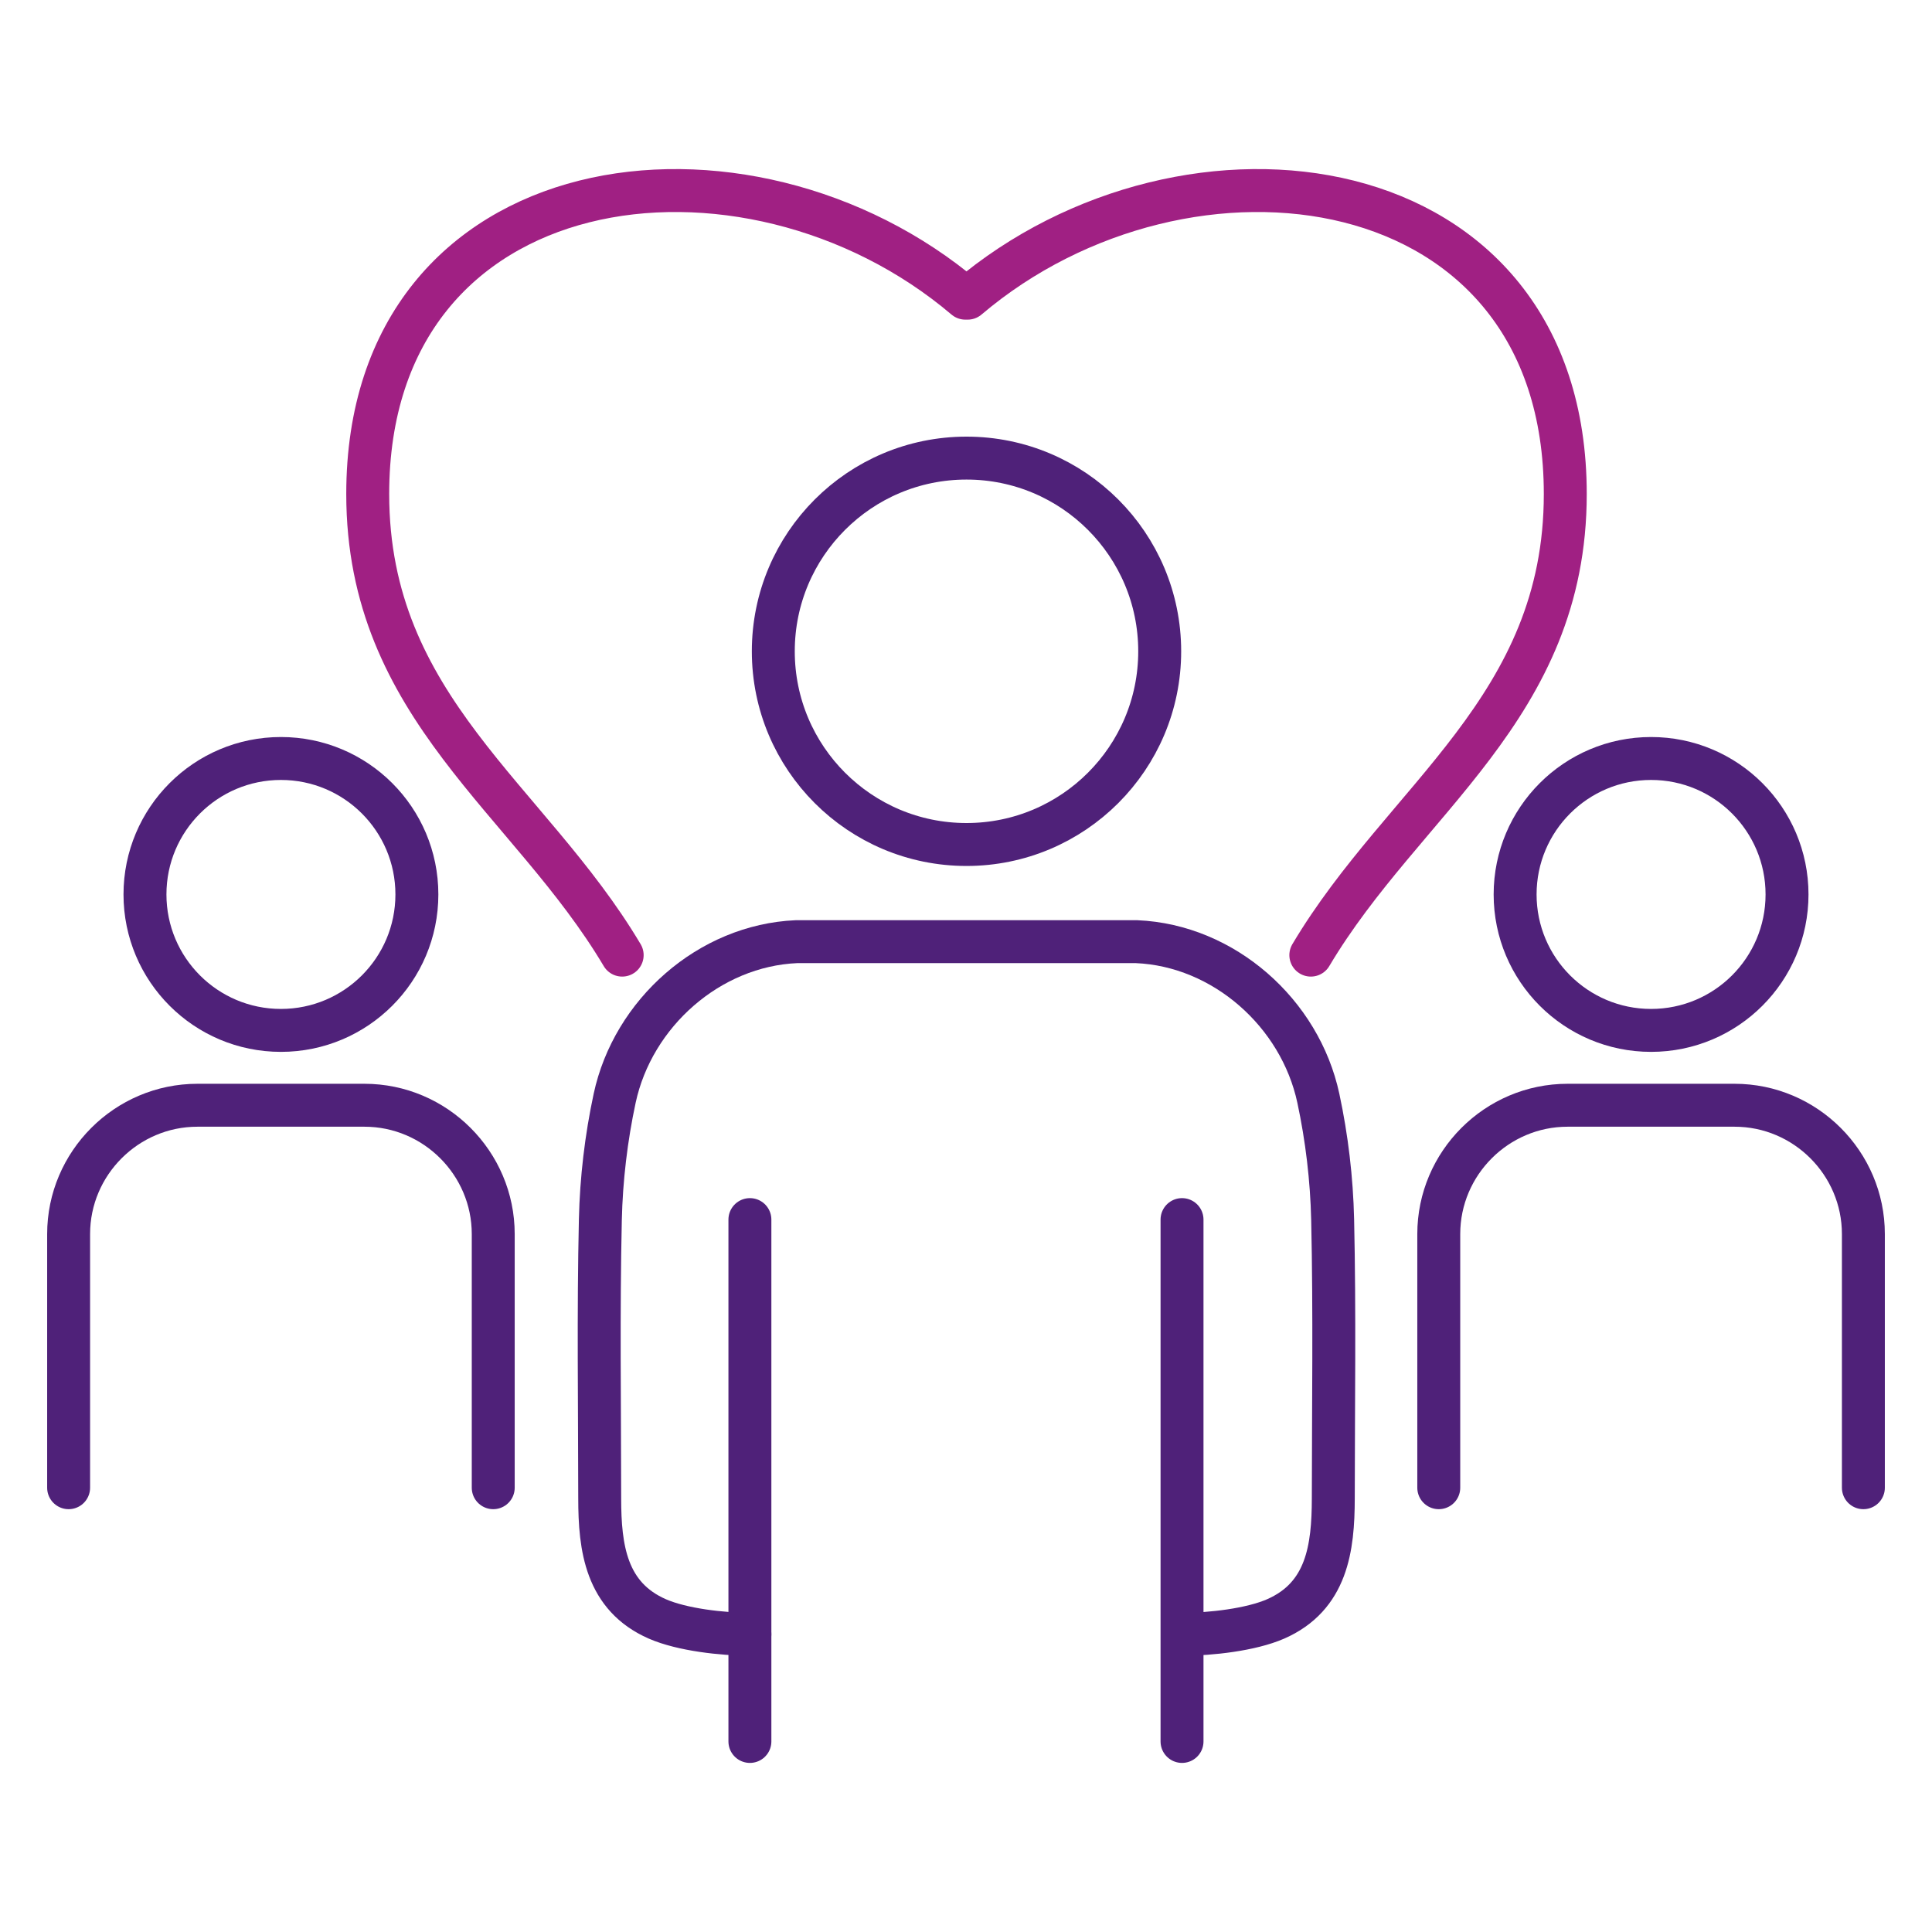
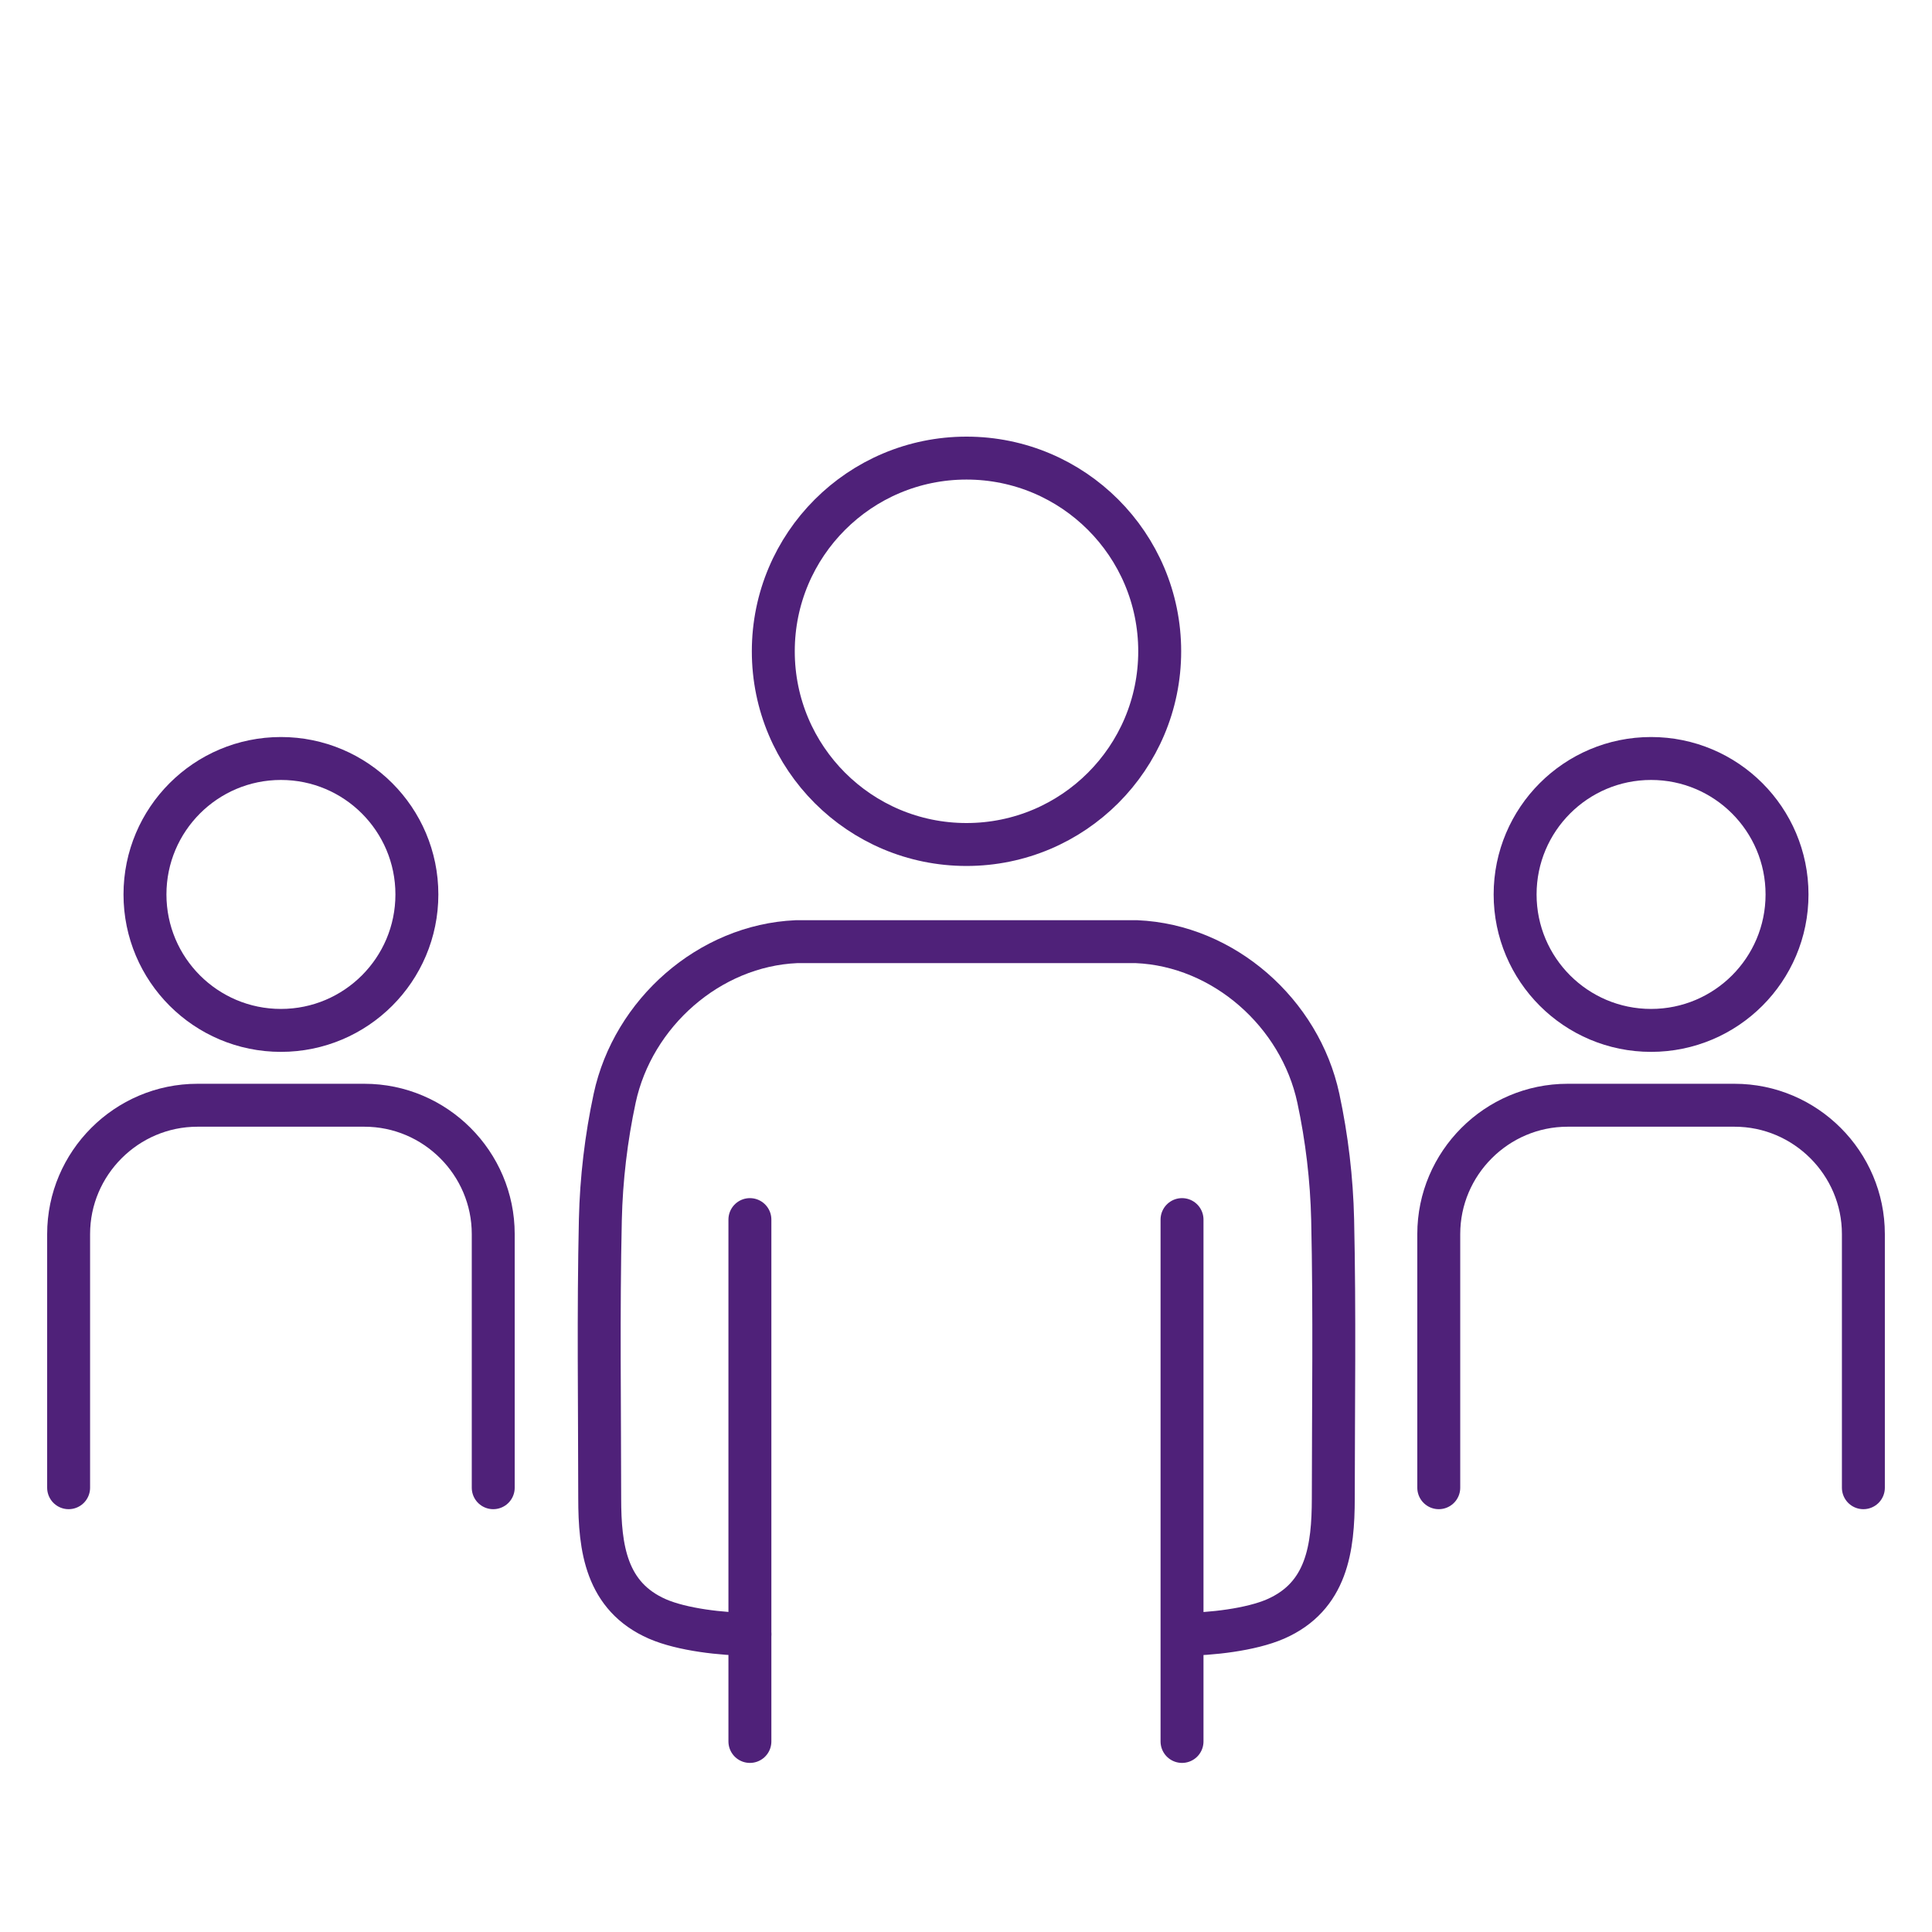
<svg xmlns="http://www.w3.org/2000/svg" id="Layer_2" viewBox="0 0 270 270">
-   <path d="M86.95,133.48c-13-21.88-35.56-34.53-35.56-64.44,0-46.51,52.87-53.39,83.52-27.37h.32c30.65-26.02,83.52-19.14,83.52,27.37,0,29.91-22.56,42.56-35.56,64.44" fill="none" stroke="#a02083" stroke-linecap="round" stroke-linejoin="round" stroke-width="6" />
  <circle cx="39.26" cy="125" r="19" fill="none" stroke="#4f2179" stroke-linecap="round" stroke-linejoin="round" stroke-width="6" />
  <path d="M9.59,207.91v-35.45c0-9.9,8.1-18,18-18h23.34c9.9,0,18,8.1,18,18v35.45" fill="none" stroke="#4f2179" stroke-linecap="round" stroke-linejoin="round" stroke-width="6" />
  <circle cx="230.74" cy="125" r="19" fill="none" stroke="#4f2179" stroke-linecap="round" stroke-linejoin="round" stroke-width="6" />
  <path d="M201.07,207.91v-35.45c0-9.9,8.1-18,18-18h23.34c9.9,0,18,8.1,18,18v35.45" fill="none" stroke="#4f2179" stroke-linecap="round" stroke-linejoin="round" stroke-width="6" />
  <circle cx="135.07" cy="91.02" r="27" fill="none" stroke="#4f2179" stroke-linecap="round" stroke-linejoin="round" stroke-width="6" />
  <line x1="104.8" y1="170.44" x2="104.8" y2="243.37" fill="none" stroke="#4f2179" stroke-linecap="round" stroke-linejoin="round" stroke-width="6" />
  <line x1="165.19" y1="170.44" x2="165.19" y2="243.37" fill="none" stroke="#4f2179" stroke-linecap="round" stroke-linejoin="round" stroke-width="6" />
  <path d="M165.34,228.39c3.84,0,9.47-.63,12.93-2.14,7.19-3.15,8.05-9.93,8.06-16.84.01-12.99.2-25.98-.09-38.96-.13-5.67-.81-11.42-2-16.97-2.56-11.92-13.22-21.36-25.4-21.88h-47.54c-12.18.53-22.84,9.97-25.4,21.88-1.19,5.55-1.87,11.29-2,16.97-.29,12.98-.1,25.97-.09,38.96,0,6.9.87,13.69,8.06,16.84,3.46,1.51,9.09,2.14,12.93,2.14" fill="none" stroke="#4f2179" stroke-linecap="round" stroke-linejoin="round" stroke-width="6" />
</svg>